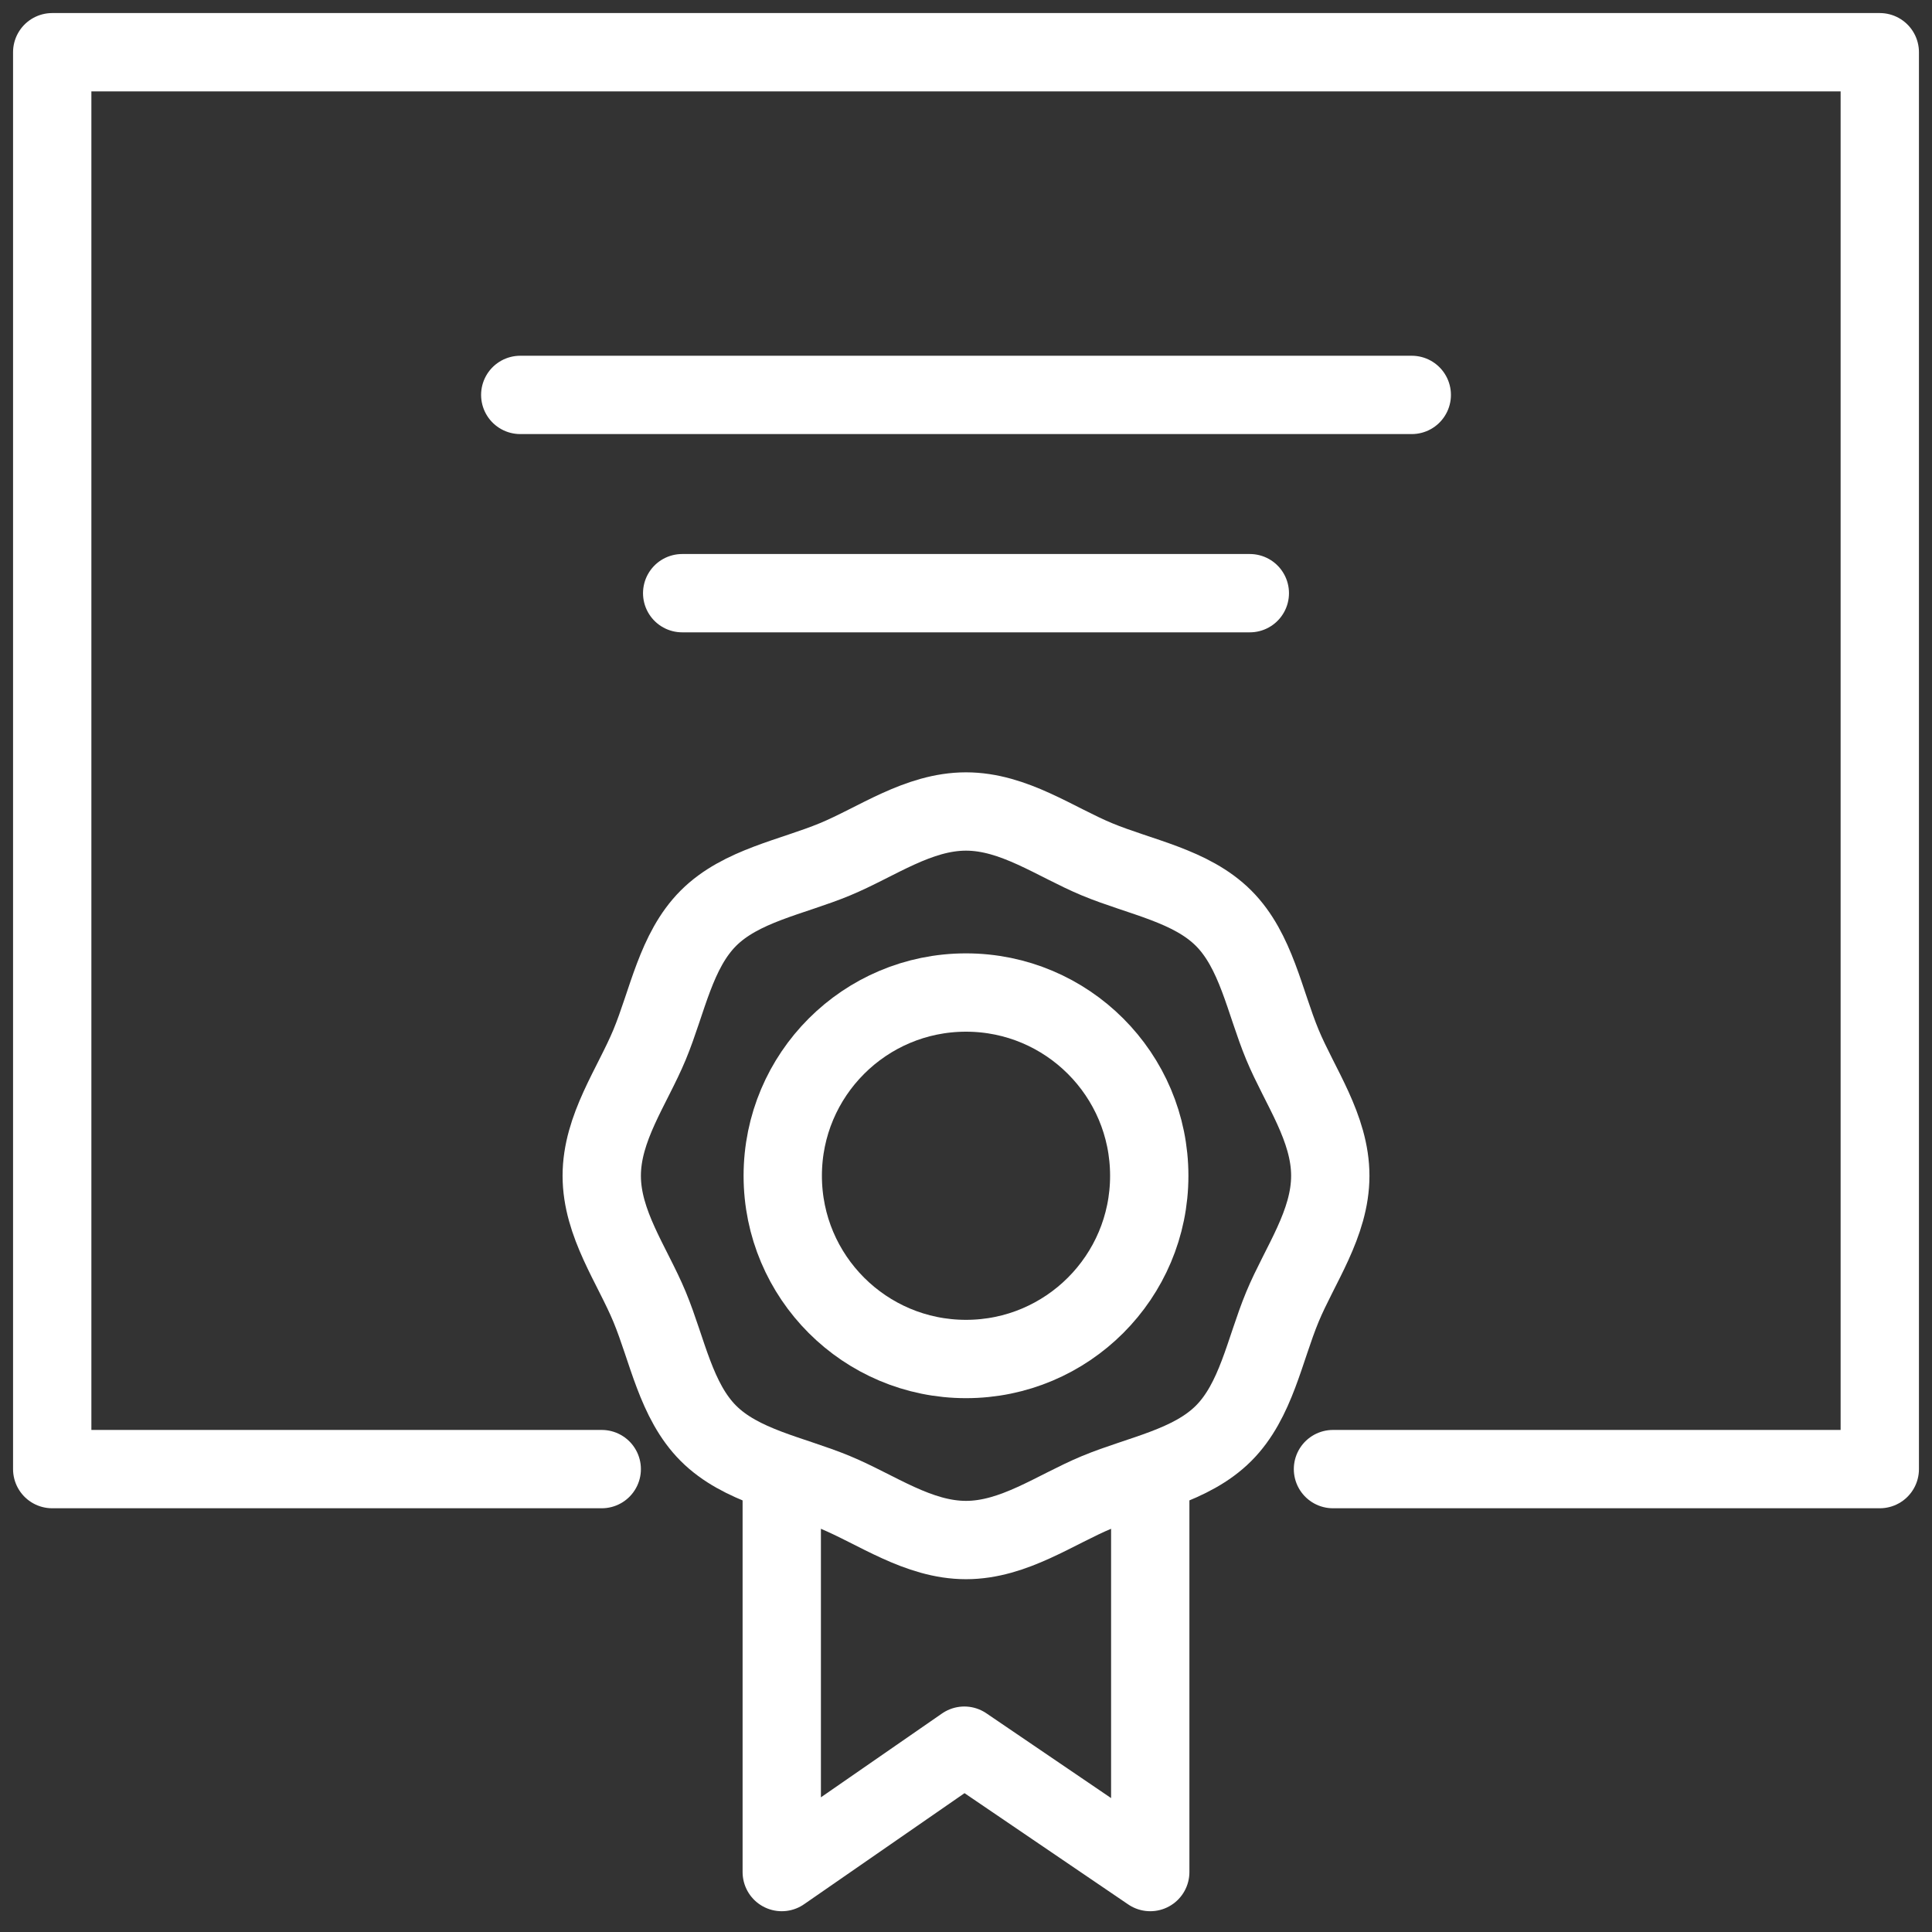
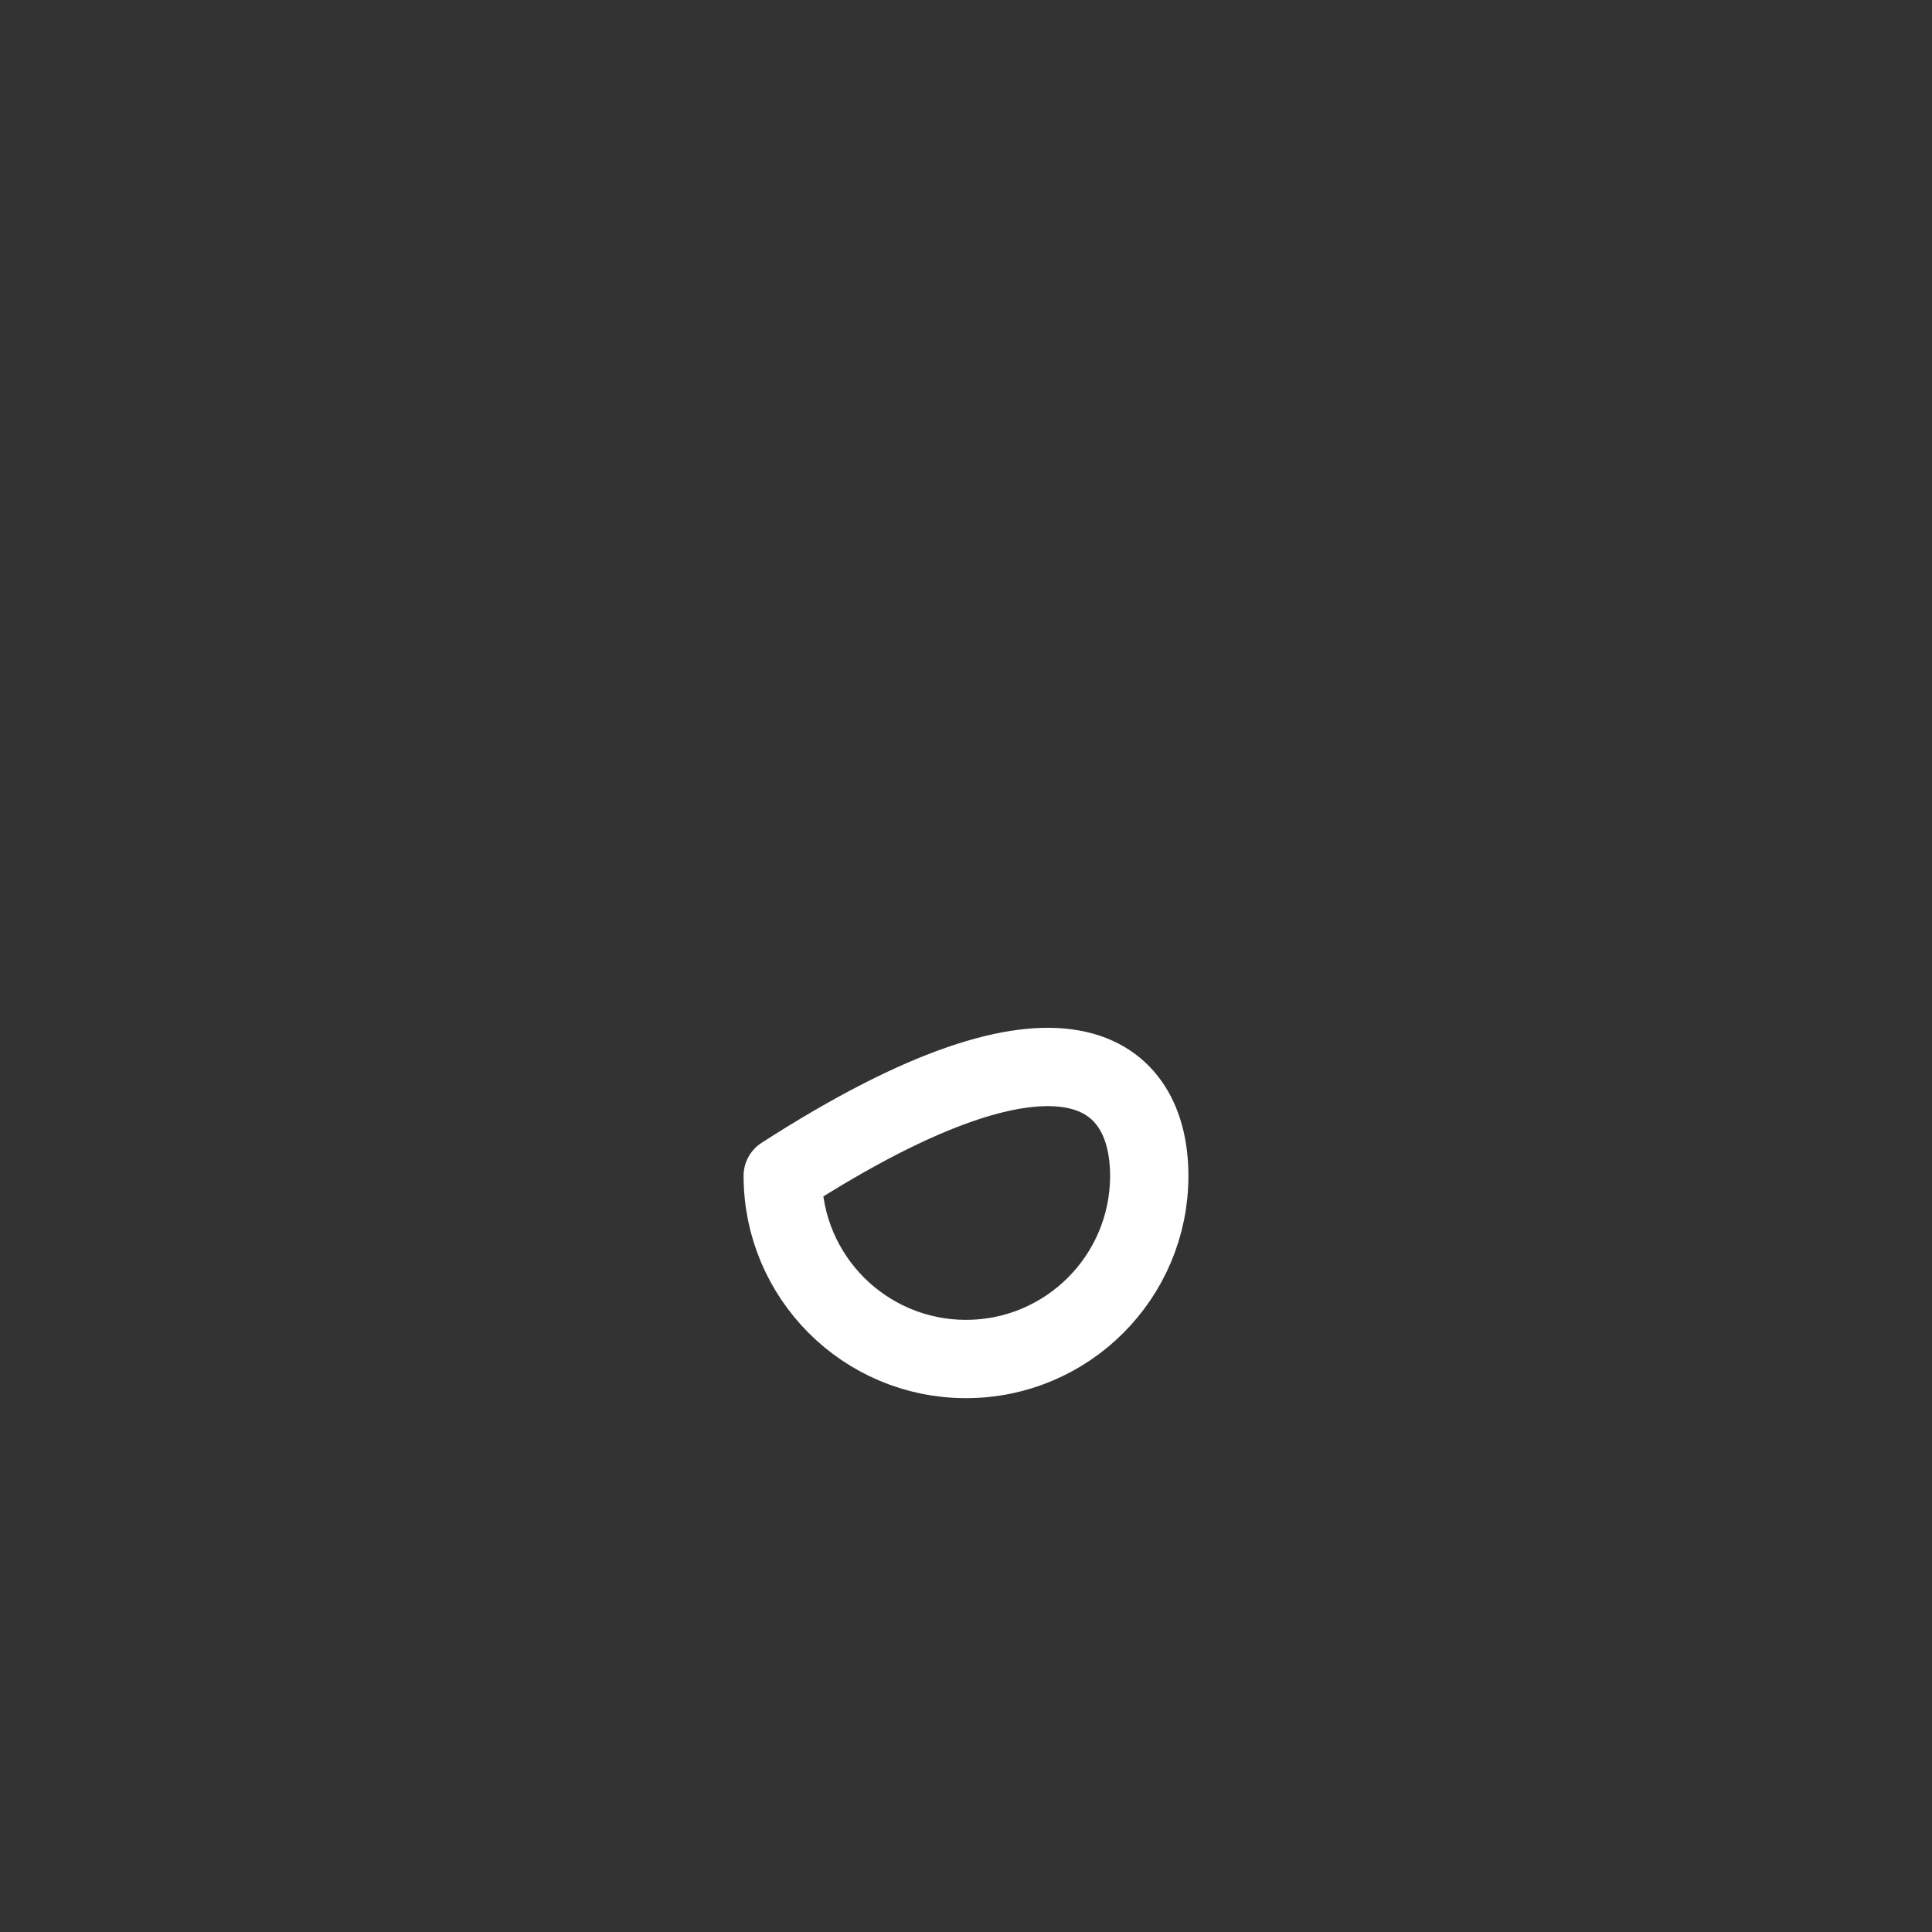
<svg xmlns="http://www.w3.org/2000/svg" width="74px" height="74px" viewBox="0 0 74 74" version="1.1">
  <rect x="0" y="0" width="74" height="74" fill="#333333" stroke="none" />
  <title>Group 13</title>
  <g id="Design" stroke="none" stroke-width="1" fill="none" fill-rule="evenodd" stroke-linecap="round" stroke-linejoin="round">
    <g id="Membership" transform="translate(-1120, -2422)" stroke="#FFFFFF" stroke-width="3">
      <g id="Group-4" transform="translate(991, 2387)">
        <g id="Group-8-Copy-4" transform="translate(94, 0)">
          <g id="Group-13" transform="translate(37, 37)">
-             <polyline id="Stroke-1" points="49.056 54.27 70 54.27 70 0 0 0 0 54.27 21.048 54.27" />
-             <path d="M48.953,43.035 C48.953,44.87 47.782,46.459 47.12,48.055 C46.434,49.709 46.112,51.654 44.866,52.9 C43.619,54.147 41.674,54.469 40.02,55.154 C38.424,55.816 36.835,56.987 35,56.987 C33.165,56.987 31.576,55.816 29.98,55.155 C28.326,54.469 26.381,54.147 25.134,52.9 C23.888,51.654 23.566,49.709 22.88,48.055 C22.218,46.459 21.048,44.87 21.048,43.035 C21.048,41.199 22.218,39.61 22.88,38.015 C23.566,36.36 23.888,34.415 25.134,33.169 C26.381,31.922 28.326,31.6 29.98,30.914 C31.576,30.253 33.165,29.082 35,29.082 C36.835,29.082 38.424,30.253 40.02,30.915 C41.674,31.601 43.619,31.922 44.866,33.169 C46.112,34.415 46.434,36.361 47.12,38.015 C47.782,39.61 48.953,41.199 48.953,43.035 Z" id="Stroke-3" />
-             <path d="M42.019,43.035 C42.019,46.911 38.876,50.053 35,50.053 C31.124,50.053 27.981,46.911 27.981,43.035 C27.981,39.158 31.124,36.016 35,36.016 C38.876,36.016 42.019,39.158 42.019,43.035 Z" id="Stroke-5" />
-             <polyline id="Stroke-7" points="27.943 54.818 27.943 69.704 34.936 64.863 42.057 69.704 42.057 54.818" />
-             <line x1="17.927" y1="13.126" x2="52.074" y2="13.126" id="Stroke-9" />
-             <line x1="24.129" y1="20.72" x2="45.871" y2="20.72" id="Stroke-11" />
+             <path d="M42.019,43.035 C42.019,46.911 38.876,50.053 35,50.053 C31.124,50.053 27.981,46.911 27.981,43.035 C38.876,36.016 42.019,39.158 42.019,43.035 Z" id="Stroke-5" />
          </g>
        </g>
      </g>
    </g>
  </g>
</svg>